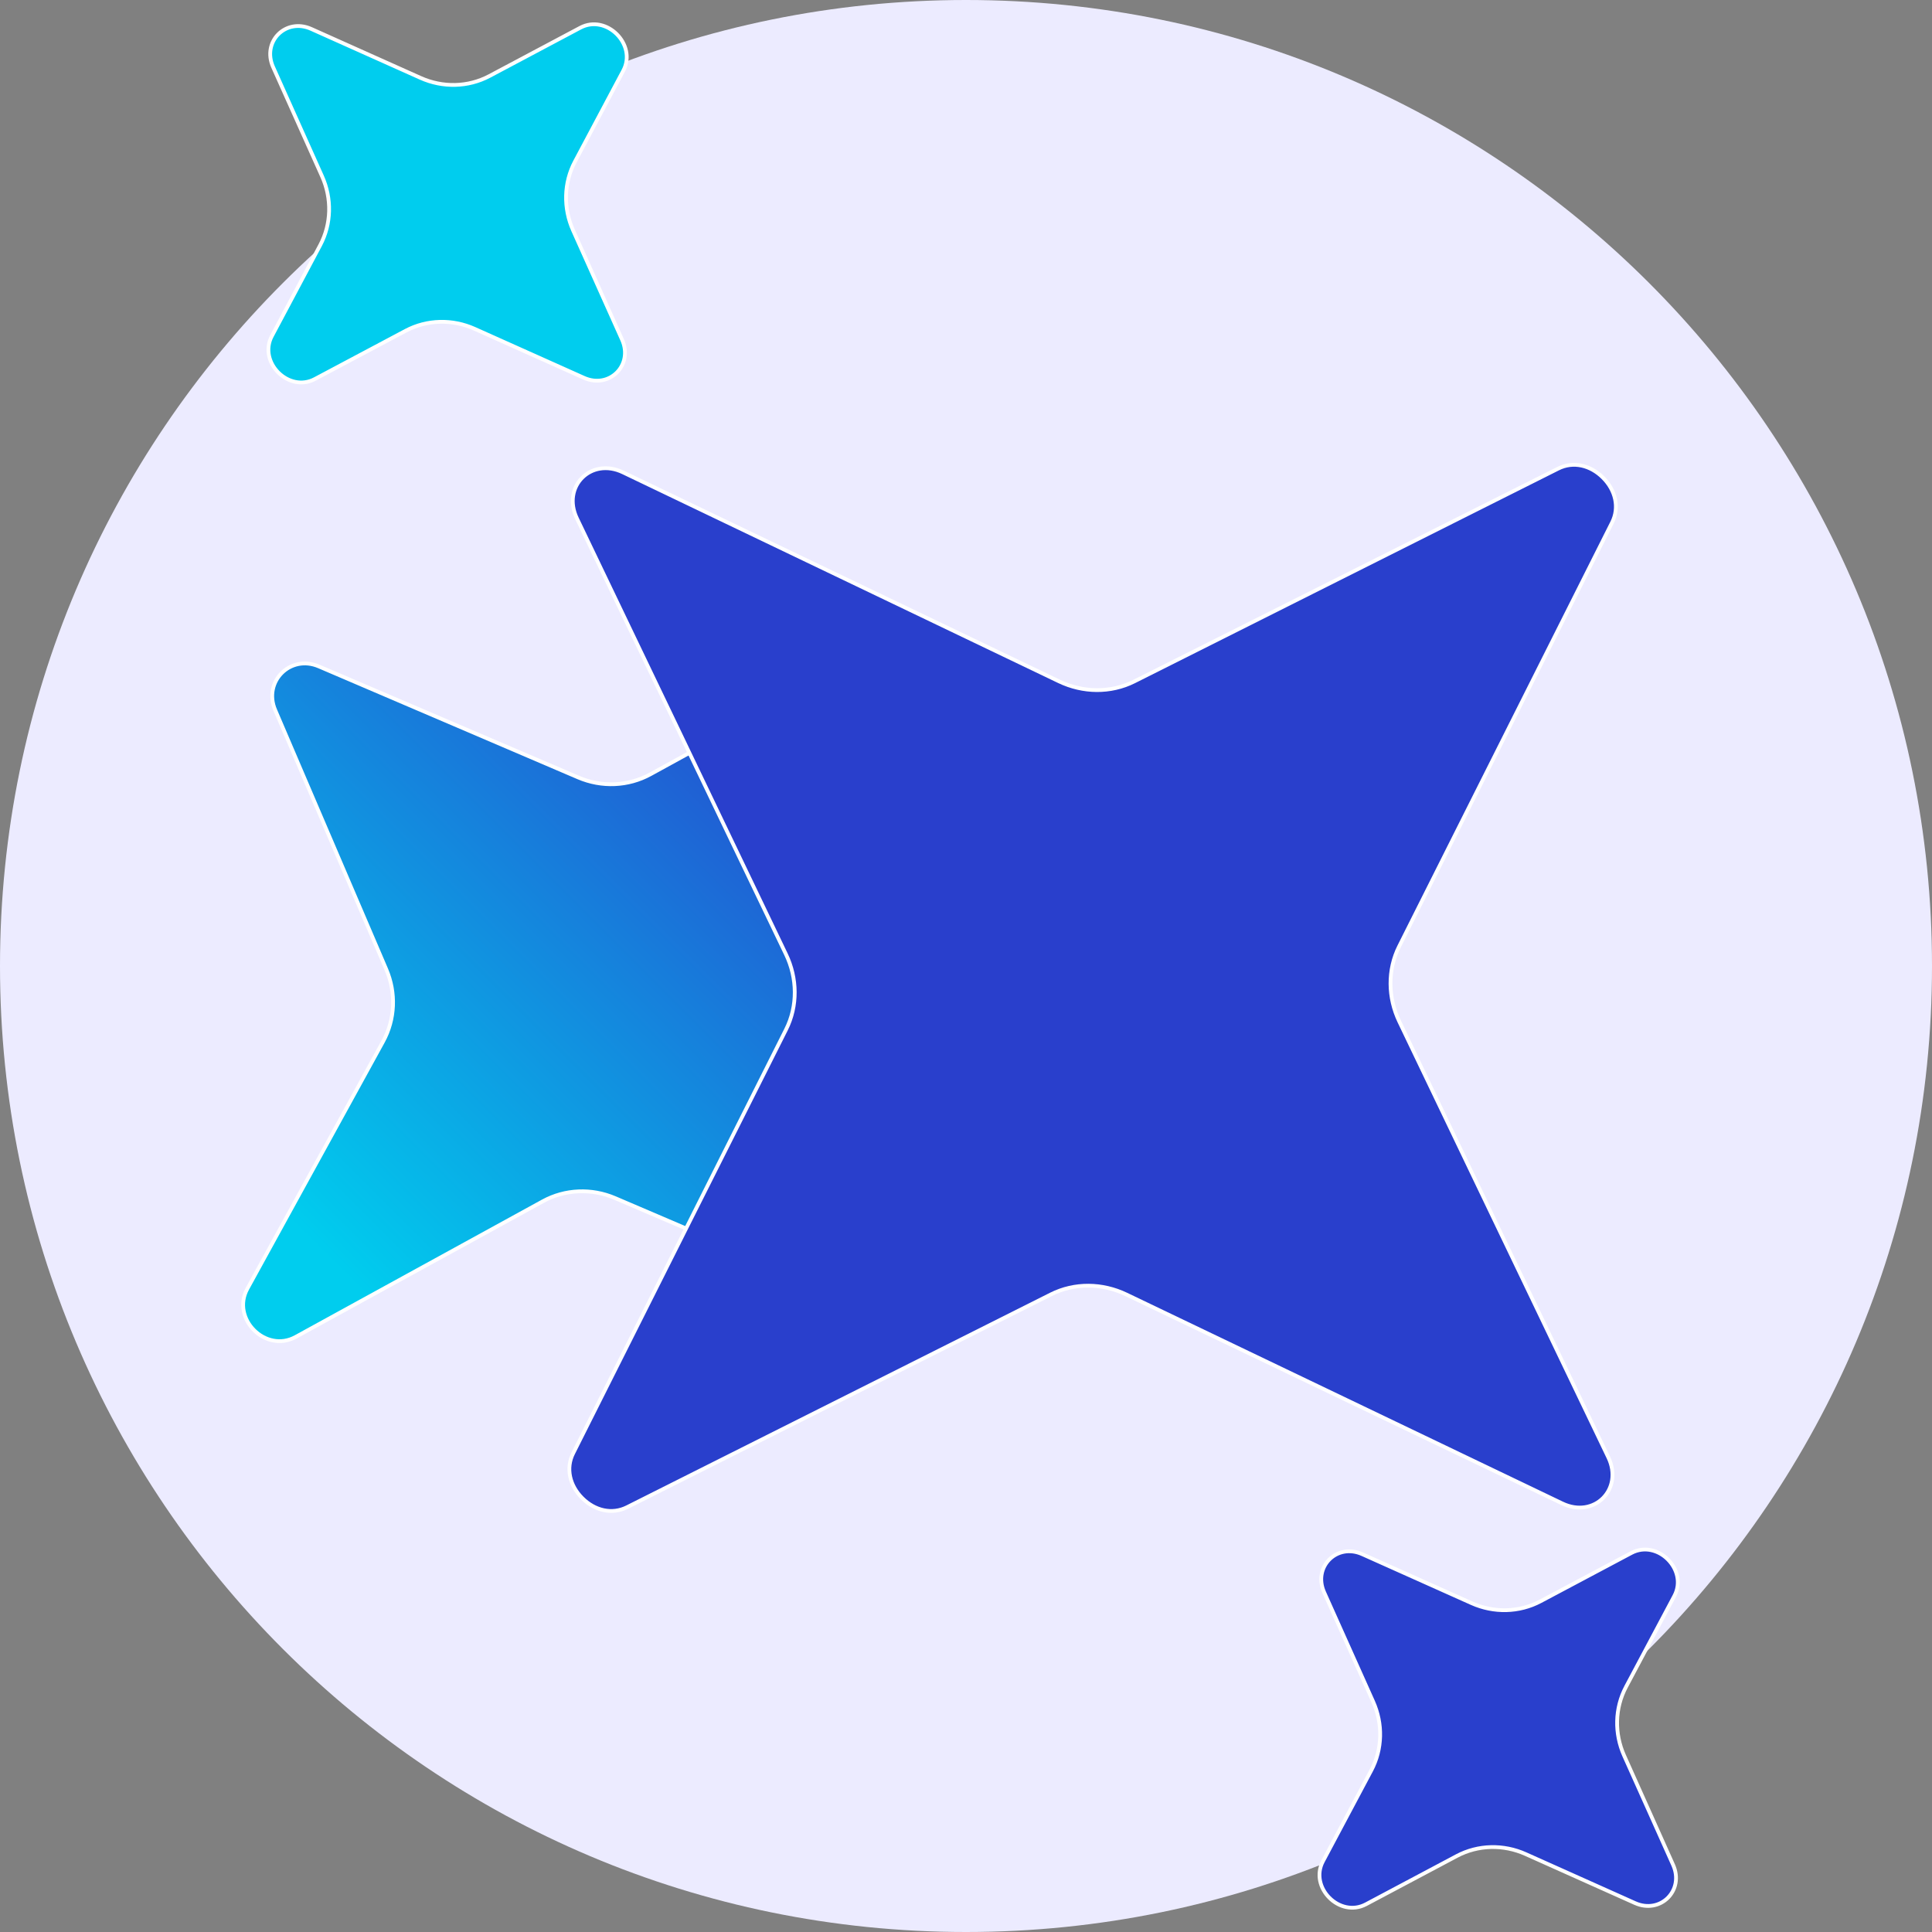
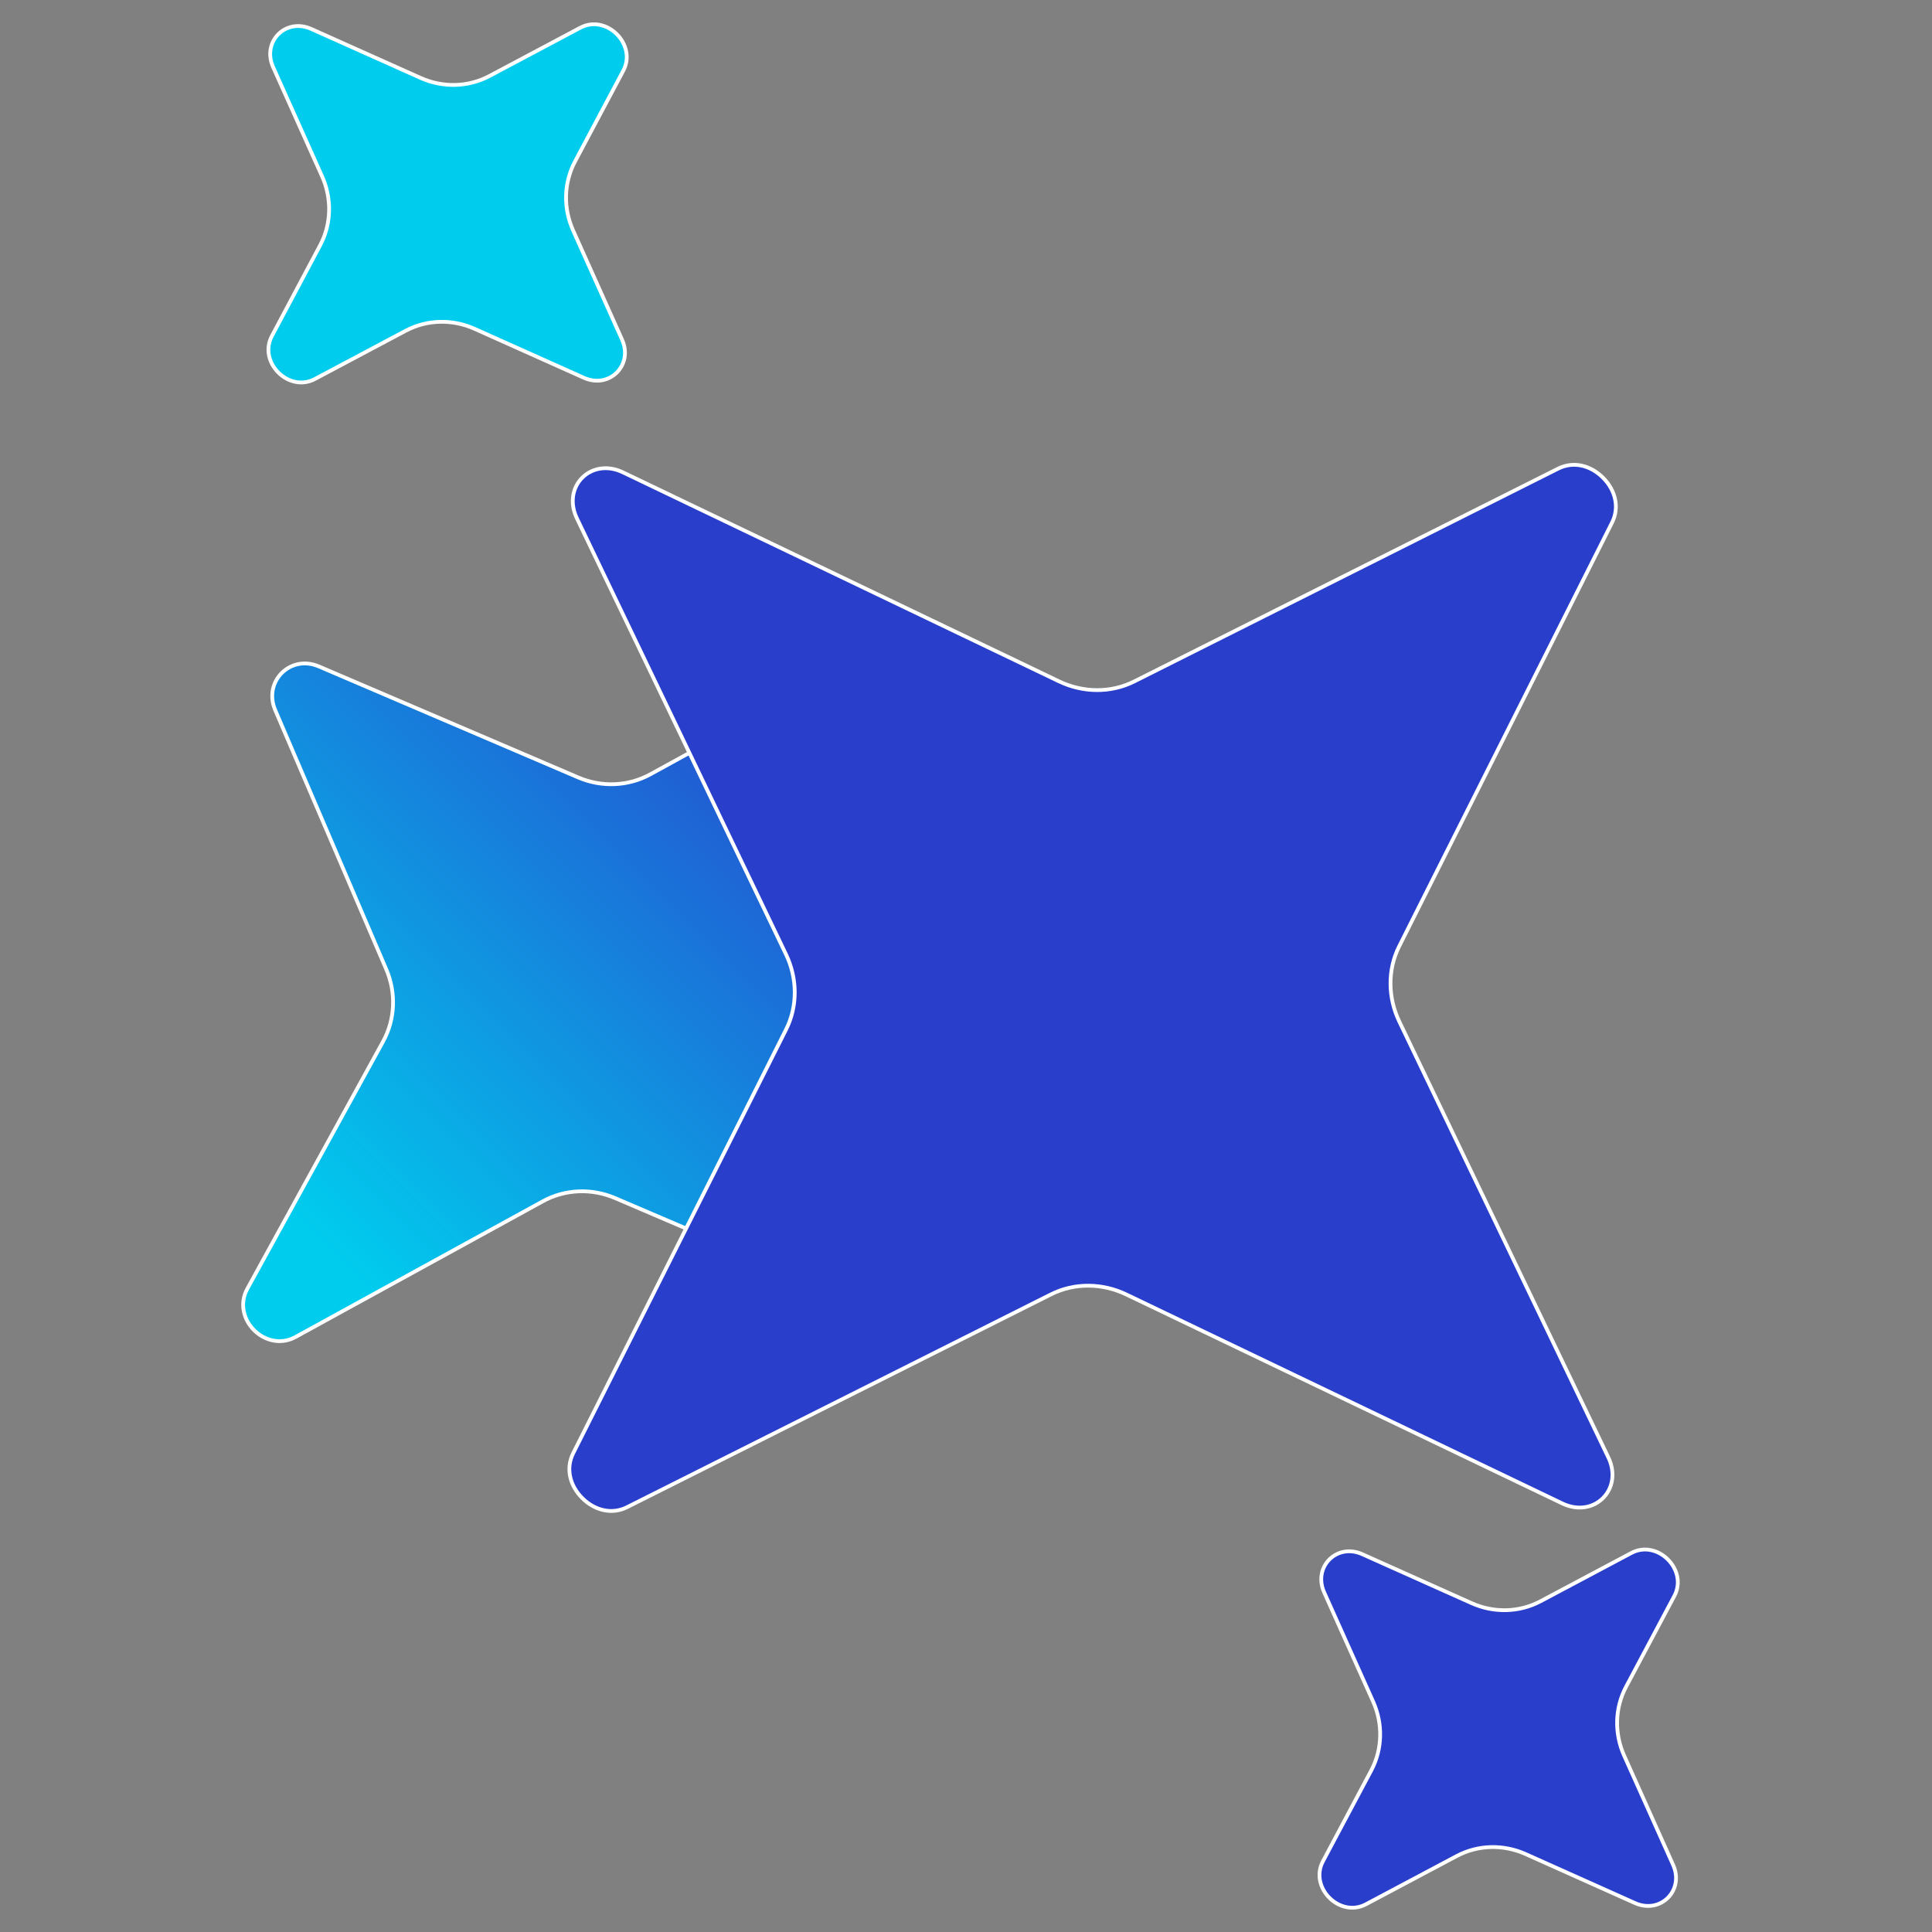
<svg xmlns="http://www.w3.org/2000/svg" width="512" height="512" viewBox="0 0 512 512" fill="none">
  <rect x="0" y="0" width="512" height="512" fill="#808080" stroke="none" />
  <g clip-path="url(#clip0_1254_1747)">
-     <path d="M256 512C397.385 512 512 397.385 512 256C512 114.615 397.385 0 256 0C114.615 0 0 114.615 0 256C0 397.385 114.615 512 256 512Z" fill="#ECEBFF" />
    <path d="M250.677 182.025L214.718 247.519C211.484 253.411 211.221 260.463 213.869 266.646L243.298 335.352C246.539 342.917 239.292 350.162 231.724 346.922L162.995 317.503C156.812 314.856 149.755 315.118 143.862 318.351L78.348 354.299C70.404 358.657 61.197 349.453 65.557 341.512L101.516 276.019C104.751 270.127 105.013 263.073 102.366 256.892L72.936 188.186C69.696 180.621 76.943 173.376 84.51 176.616L153.239 206.035C159.422 208.682 166.479 208.42 172.372 205.185L237.886 169.239C245.829 164.881 255.037 174.085 250.677 182.025Z" fill="url(#paint0_linear_1254_1747)" stroke="white" />
    <path d="M165.175 18.738L152.382 42.802C149.369 48.469 149.253 55.205 151.875 61.055L164.853 90.012C167.877 96.76 161.493 103.141 154.743 100.118L125.777 87.144C119.926 84.523 113.187 84.64 107.518 87.651L83.447 100.441C76.509 104.127 68.366 95.987 72.053 89.051L84.847 64.987C87.859 59.321 87.976 52.584 85.354 46.734L72.376 17.778C69.352 11.03 75.736 4.648 82.486 7.672L111.452 20.645C117.303 23.266 124.042 23.15 129.711 20.138L153.782 7.349C160.72 3.663 168.863 11.803 165.175 18.738Z" fill="#00CDEE" stroke="white" />
    <path d="M443.717 422.949L430.923 447.012C427.91 452.678 427.793 459.415 430.416 465.265L443.394 494.222C446.417 500.969 440.034 507.351 433.284 504.328L404.318 491.355C398.467 488.734 391.728 488.85 386.059 491.862L361.988 504.65C355.05 508.337 346.907 500.197 350.594 493.261L363.387 469.198C366.4 463.532 366.516 456.794 363.894 450.944L350.917 421.988C347.893 415.24 354.277 408.859 361.026 411.882L389.993 424.855C395.844 427.477 402.583 427.36 408.252 424.348L432.323 411.558C439.261 407.873 447.403 416.013 443.717 422.949Z" fill="#293FCC" stroke="white" />
    <path d="M427.216 138.465L370.801 250.774C367.661 257.024 367.793 264.39 370.826 270.717L426.217 386.213C430.276 394.676 422.473 402.477 414.007 398.419L298.474 343.046C292.145 340.014 284.776 339.882 278.524 343.021L166.179 399.418C162.188 401.422 157.631 400.338 154.304 397.011C150.976 393.686 149.892 389.13 151.897 385.14L208.313 272.832C211.453 266.582 211.321 259.215 208.286 252.889L152.896 137.393C148.837 128.929 156.64 121.129 165.106 125.186L280.64 180.559C286.968 183.593 294.337 183.725 300.589 180.586L412.934 124.188C416.925 122.184 421.482 123.268 424.809 126.594C428.137 129.921 429.221 134.475 427.216 138.465Z" fill="#293FCC" stroke="white" />
  </g>
  <defs>
    <linearGradient id="paint0_linear_1254_1747" x1="232.701" y1="187.208" x2="86.686" y2="333.271" gradientUnits="userSpaceOnUse">
      <stop stop-color="#293FCC" />
      <stop offset="1" stop-color="#00CDEE" />
    </linearGradient>
    <clipPath id="clip0_1254_1747">
      <rect width="512" height="512" fill="white" />
    </clipPath>
  </defs>
</svg>